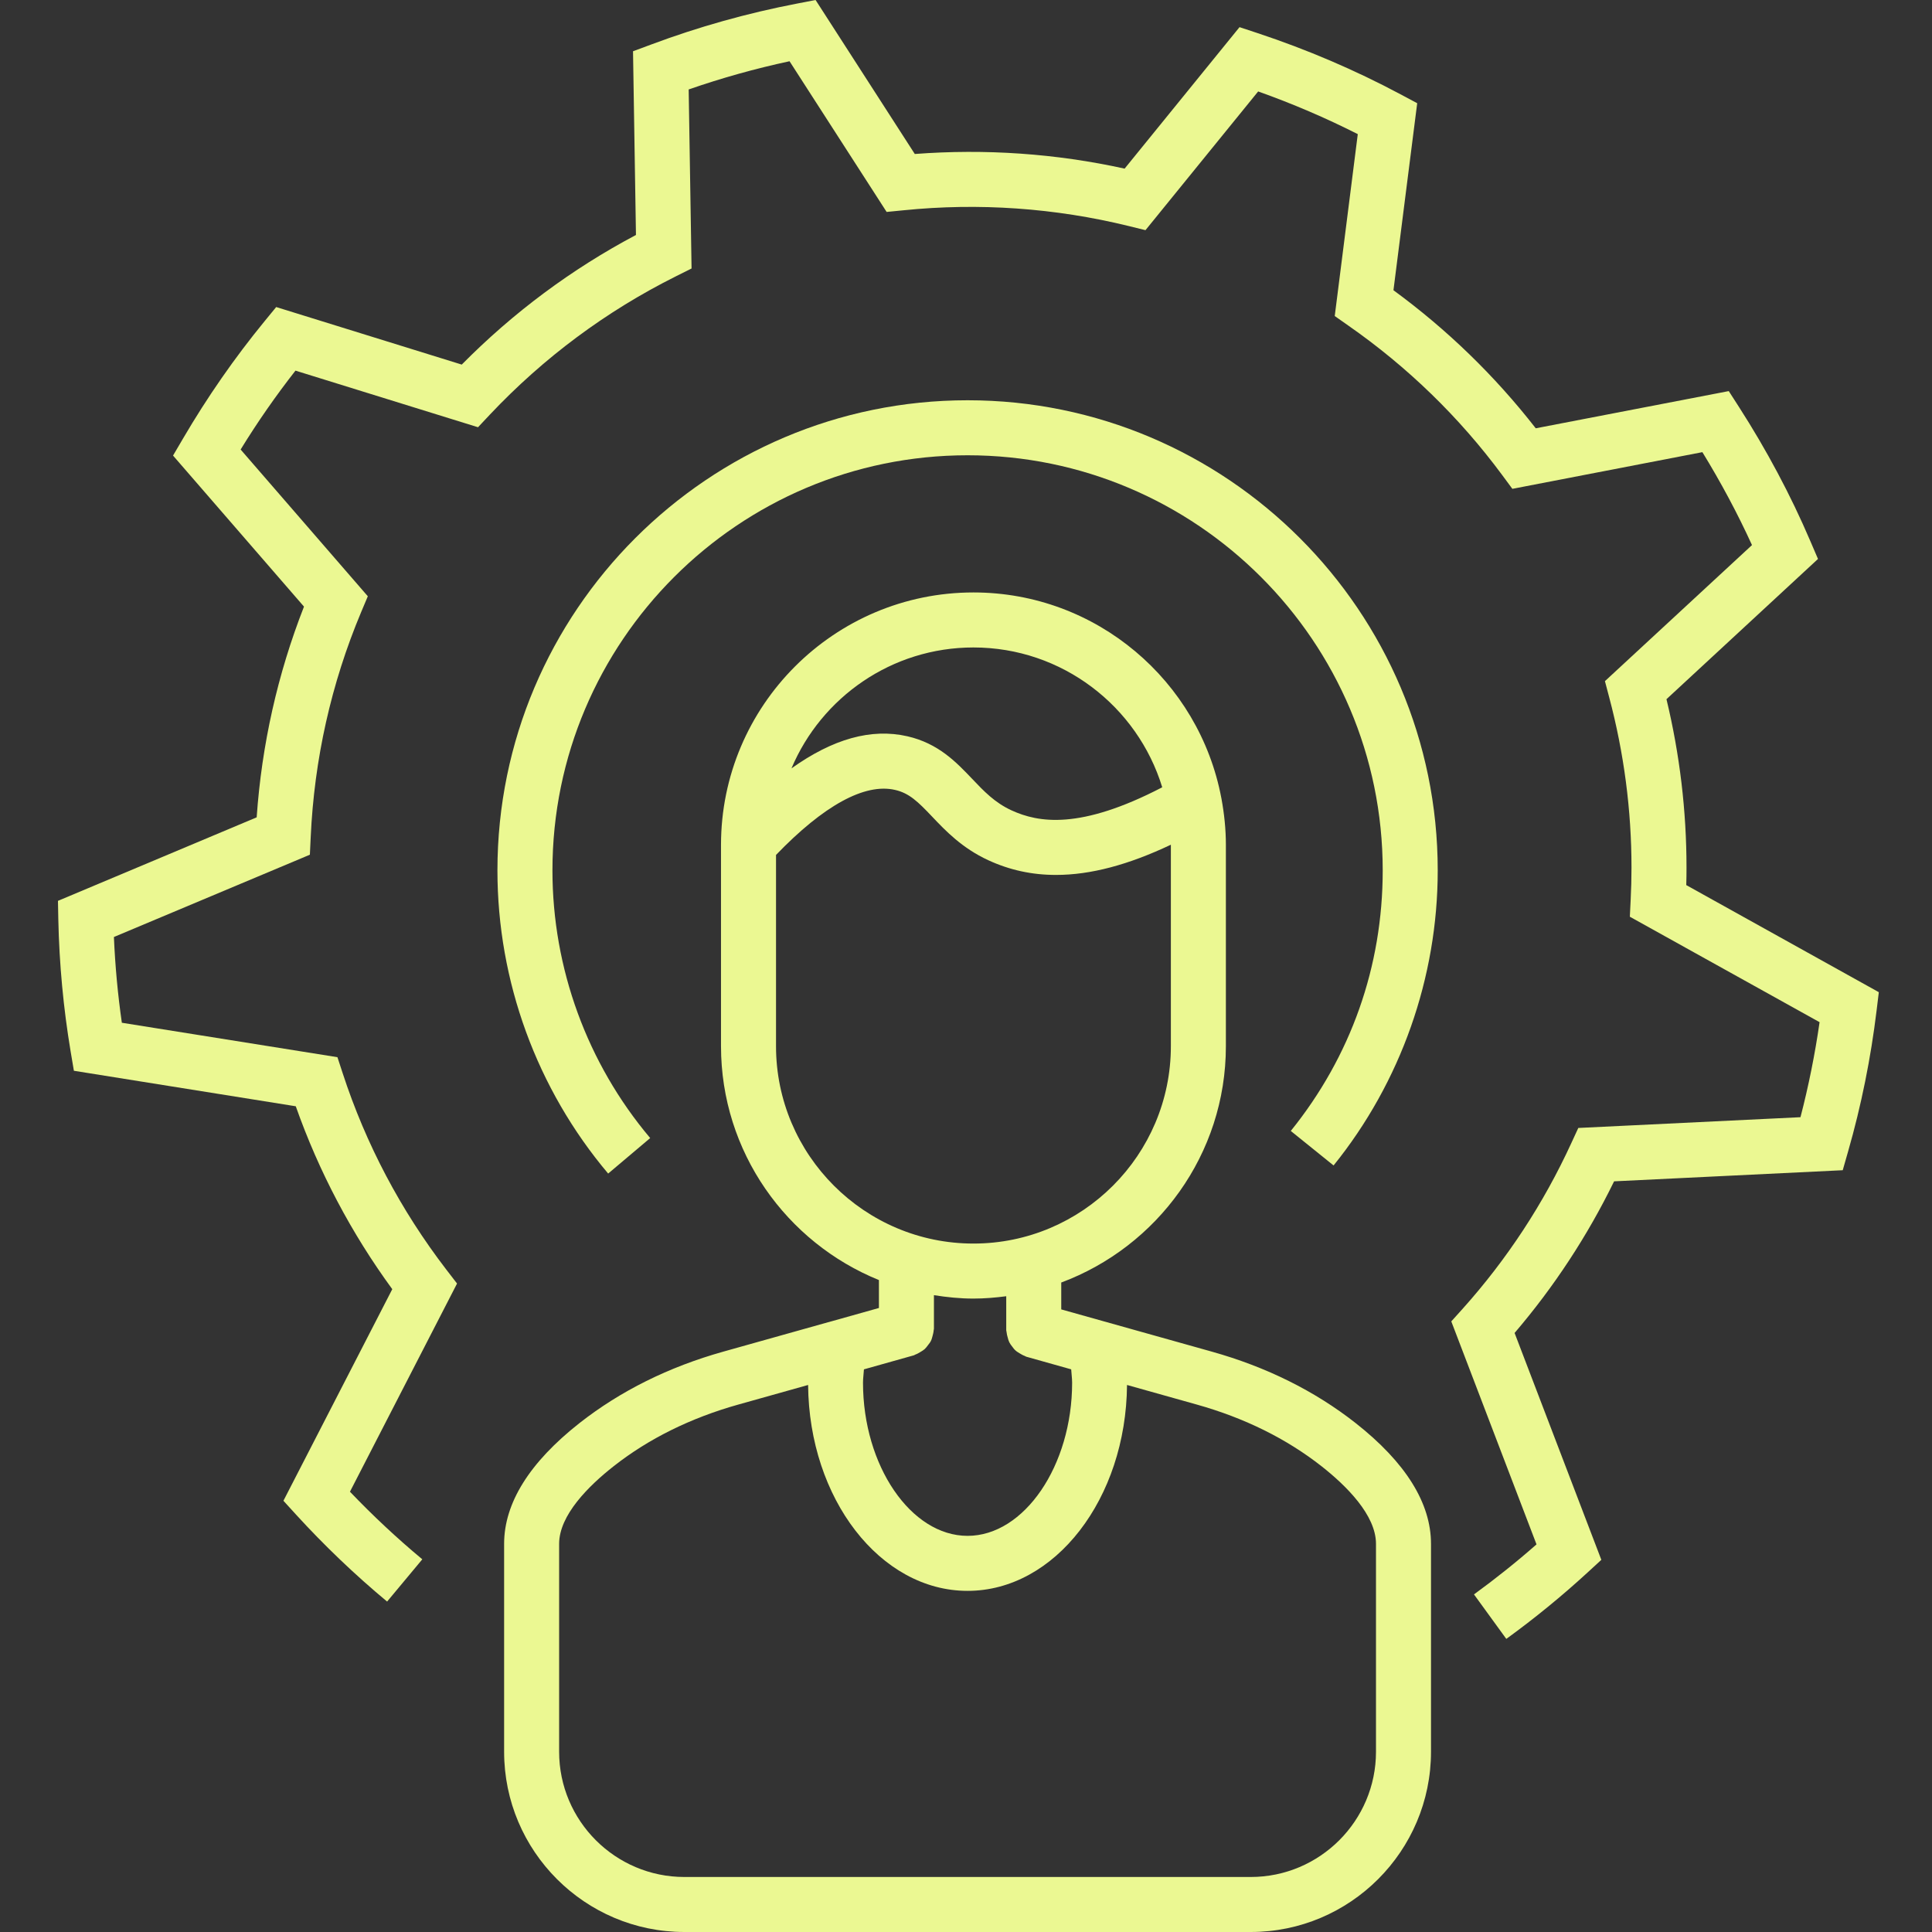
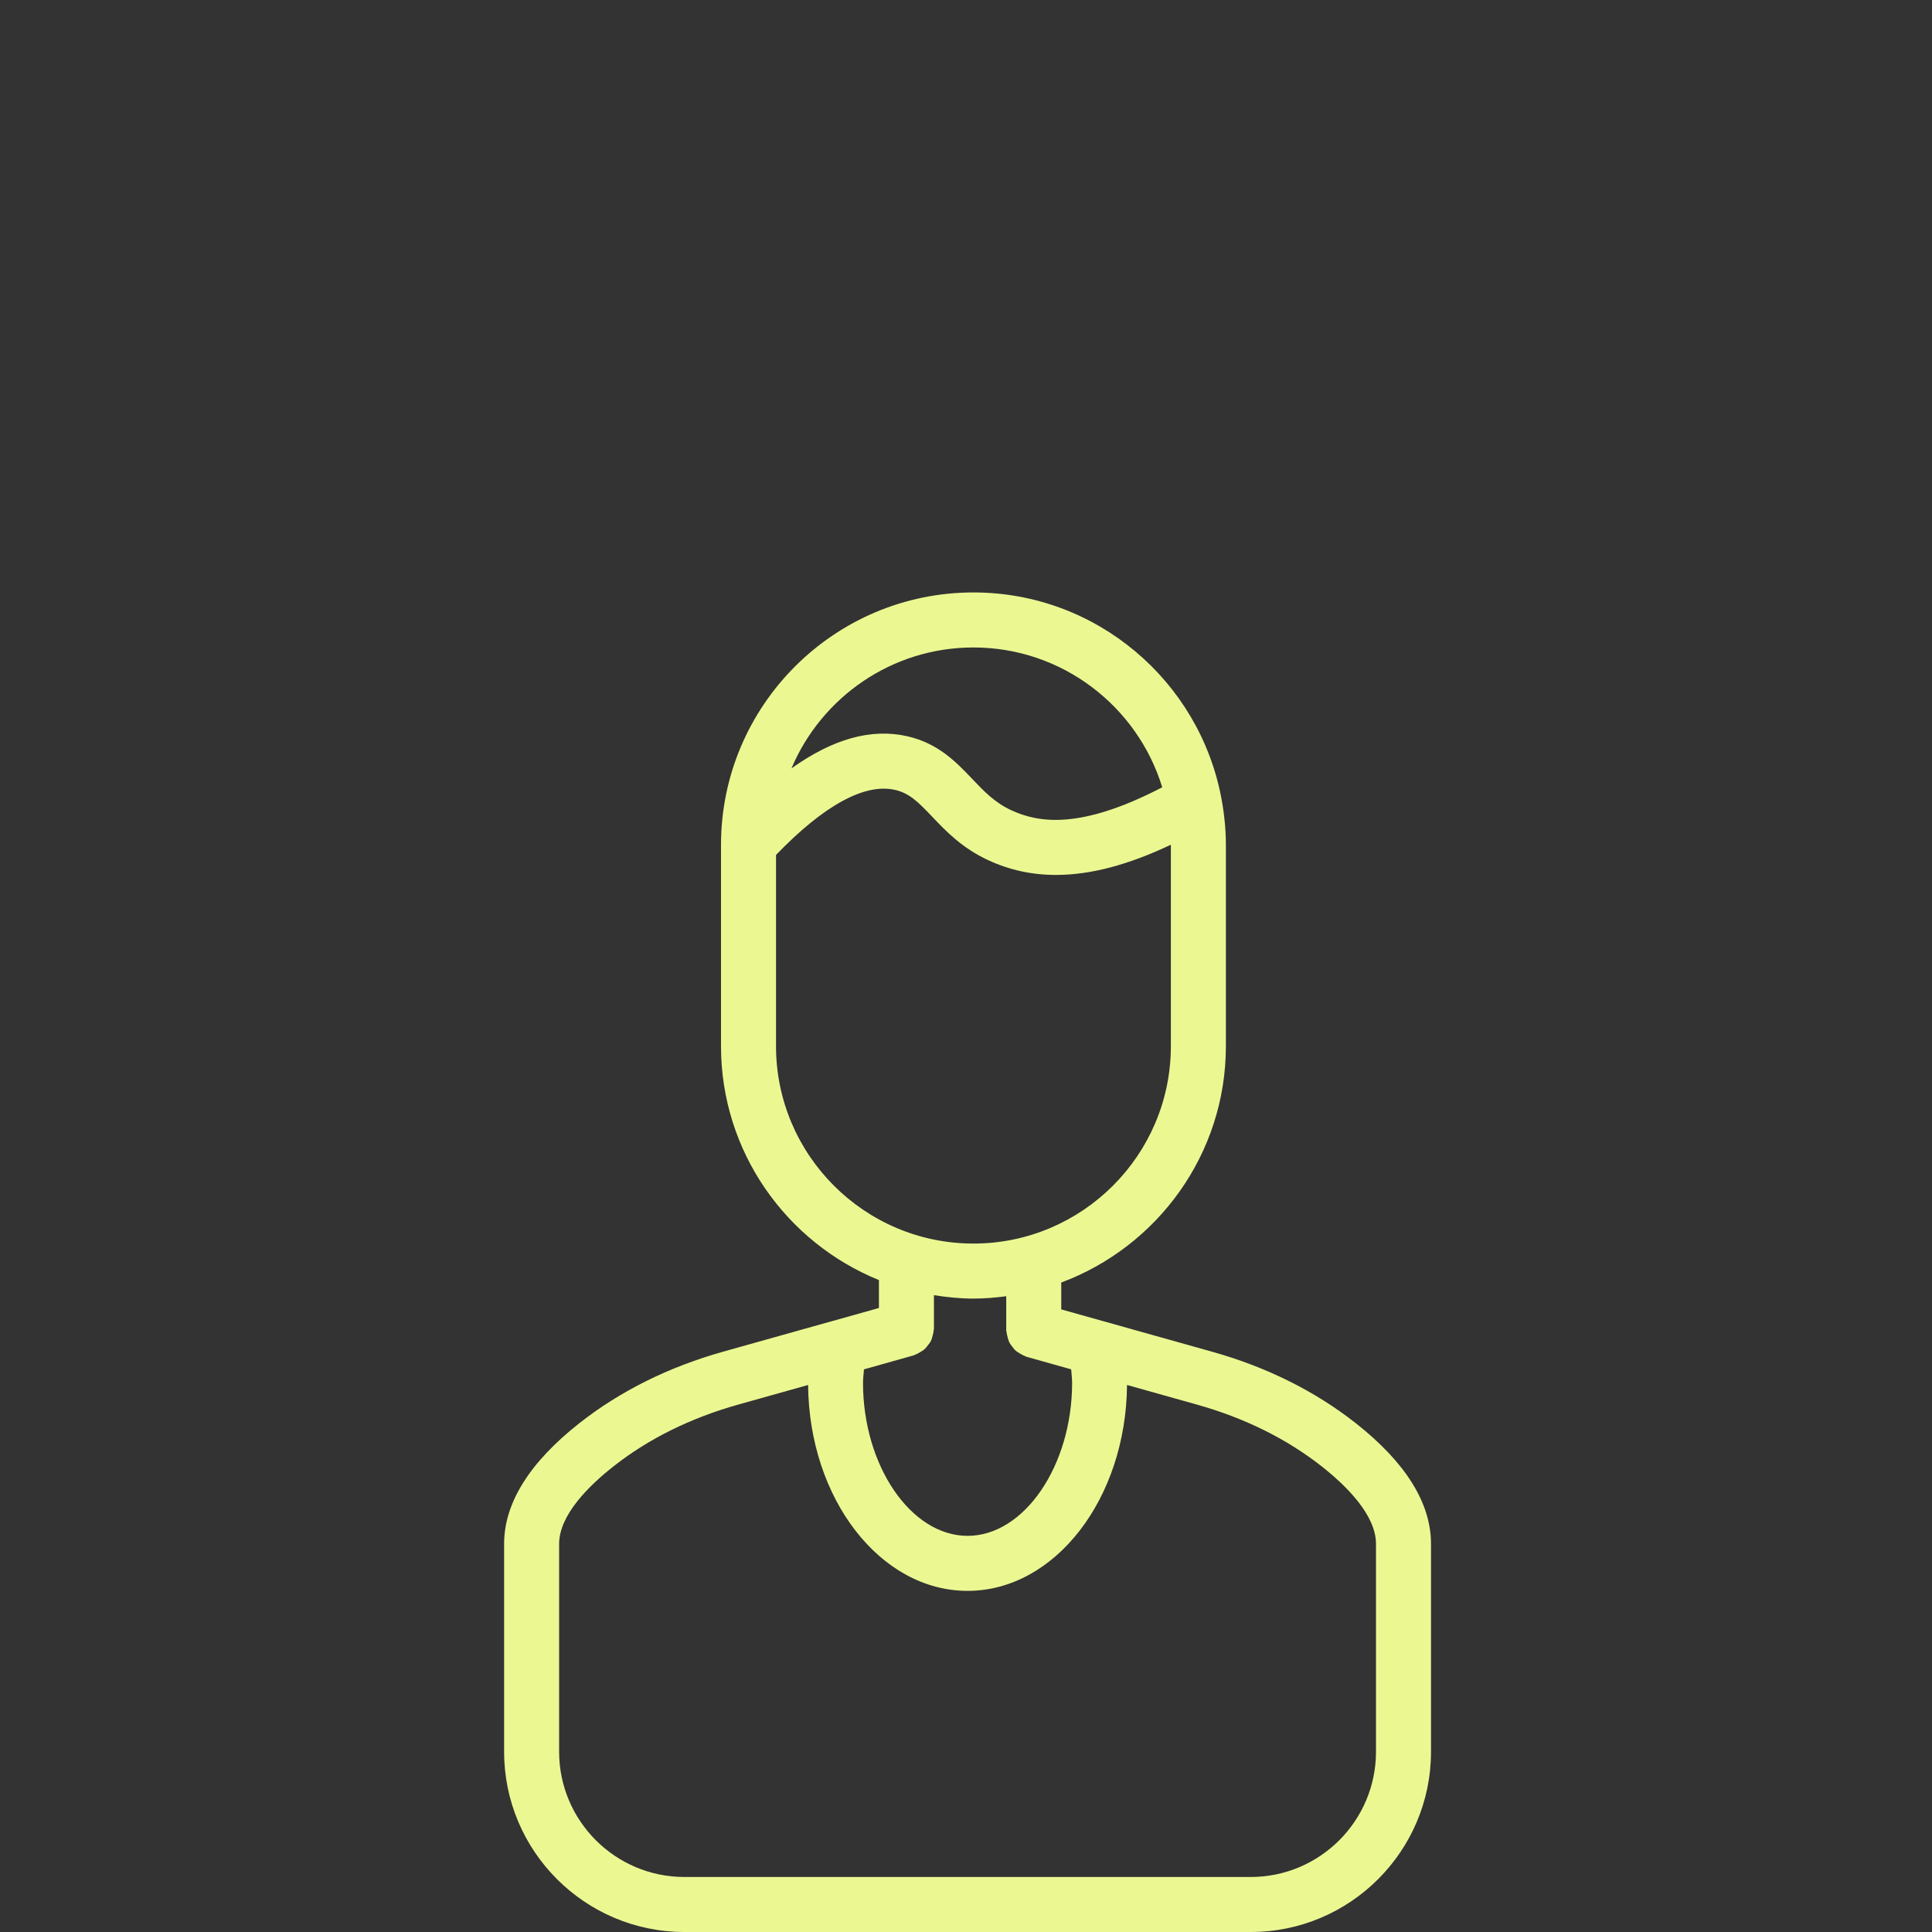
<svg xmlns="http://www.w3.org/2000/svg" width="200px" height="200px" viewBox="0 0 200 200" version="1.1">
  <rect x="0" y="0" width="200" height="200" fill="#333333" stroke="none" />
  <title>Altron icons - In square - Green_Management 9</title>
  <g id="Altron-icons---In-square---Green_Management-9" stroke="none" stroke-width="1" fill="none" fill-rule="evenodd">
    <g id="Group-10" transform="translate(6, 0)" fill="#EBF892">
-       <path d="M168.562,91.625 C168.581,91.029 168.587,90.426 168.587,89.824 C168.587,83.947 167.887,78.087 166.512,72.38 L182.198,57.863 L181.407,56.019 C179.374,51.261 176.88,46.582 174.002,42.104 L172.961,40.486 L152.98,44.337 C148.758,38.916 143.817,34.121 138.25,30.045 L140.708,10.684 L138.974,9.759 C134.283,7.253 129.3,5.123 124.177,3.426 L122.315,2.811 L110.42,17.456 C103.307,15.892 96.018,15.387 88.699,15.941 L78.428,0 L76.536,0.365 C71.364,1.357 66.277,2.787 61.416,4.606 L59.53,5.306 L59.834,24.325 C53.172,27.854 47.118,32.363 41.8,37.742 L22.591,31.785 L21.375,33.27 C18.302,37.018 15.467,41.094 12.948,45.396 L11.913,47.16 L25.469,62.797 C22.737,69.77 21.095,77.089 20.571,84.61 L0,93.256 L0.037,95.191 C0.134,99.79 0.566,104.384 1.308,108.826 L1.649,110.846 L24.618,114.521 C27.009,121.287 30.361,127.645 34.608,133.455 L23.34,155.359 L24.672,156.82 C27.581,160.002 30.745,163.026 34.073,165.794 L37.717,161.419 C35.089,159.235 32.582,156.886 30.227,154.422 L41.313,132.871 L40.212,131.441 C35.484,125.284 31.87,118.439 29.473,111.095 L28.931,109.44 L6.614,105.875 C6.194,102.96 5.92,99.985 5.792,96.998 L26.078,88.479 L26.163,86.678 C26.528,78.598 28.286,70.75 31.389,63.357 L32.077,61.726 L18.91,46.534 C20.663,43.68 22.567,40.948 24.587,38.368 L43.485,44.228 L44.702,42.932 C50.269,37.03 56.755,32.205 63.984,28.597 L65.59,27.794 L65.292,9.26 C68.687,8.08 72.185,7.101 75.733,6.34 L85.784,21.94 L87.518,21.77 C95.349,20.973 103.228,21.533 110.828,23.395 L112.58,23.827 L124.244,9.467 C127.785,10.727 131.241,12.205 134.557,13.885 L132.172,32.716 L133.583,33.708 C139.716,37.985 145.071,43.187 149.494,49.162 L150.559,50.604 L170.23,46.807 C172.152,49.941 173.874,53.159 175.365,56.427 L160.142,70.512 L160.58,72.173 C162.113,77.929 162.892,83.867 162.892,89.824 C162.892,90.931 162.861,92.033 162.807,93.128 L162.721,94.899 L182.362,105.814 C181.887,109.13 181.224,112.422 180.384,115.652 L157.385,116.766 L156.661,118.336 C153.783,124.603 149.993,130.377 145.399,135.5 L144.237,136.79 L153.059,159.874 C150.985,161.699 148.812,163.433 146.586,165.052 L149.932,169.658 C152.853,167.54 155.682,165.228 158.347,162.782 L159.77,161.474 L150.79,137.988 C154.873,133.212 158.328,127.949 161.091,122.291 L184.759,121.141 L185.319,119.181 C186.682,114.436 187.668,109.532 188.264,104.609 L188.495,102.711 L168.562,91.625 Z" id="Fill-4" />
-       <path d="M94.164,41.435 C67.325,41.435 45.494,63.266 45.494,90.104 C45.494,101.579 49.565,112.726 56.957,121.487 L61.308,117.812 C54.785,110.079 51.189,100.241 51.189,90.104 C51.189,66.405 70.465,47.13 94.164,47.13 C117.862,47.13 137.138,66.405 137.138,90.104 C137.138,100.04 133.846,109.361 127.622,117.076 L132.051,120.648 C139.006,112.038 142.833,101.19 142.833,90.104 C142.833,63.266 121.002,41.435 94.164,41.435" id="Fill-6" />
      <path d="M136.442,181.339 C136.442,188.488 130.626,194.305 123.476,194.305 L64.847,194.305 C57.698,194.305 51.881,188.488 51.881,181.339 L51.881,159.819 C51.881,156.843 54.948,153.807 57.521,151.787 C61.142,148.94 65.486,146.786 70.433,145.399 L77.655,143.372 C77.752,155.146 85.114,164.686 94.162,164.686 C103.209,164.686 110.571,155.146 110.669,143.372 L117.891,145.399 C122.838,146.786 127.182,148.94 130.808,151.787 C133.376,153.807 136.442,156.843 136.442,159.819 L136.442,181.339 Z M94.77,134.428 C95.92,134.428 97.052,134.331 98.165,134.185 L98.165,137.708 C98.165,137.769 98.196,137.817 98.196,137.878 C98.214,138.079 98.263,138.268 98.317,138.456 C98.36,138.627 98.403,138.791 98.482,138.949 C98.561,139.113 98.67,139.253 98.78,139.393 C98.889,139.545 98.993,139.685 99.133,139.807 C99.26,139.923 99.413,140.008 99.559,140.099 C99.729,140.202 99.893,140.3 100.082,140.367 C100.137,140.385 100.179,140.434 100.24,140.446 L104.889,141.754 C104.913,142.216 104.986,142.667 104.986,143.135 C104.986,151.726 100.027,158.991 94.162,158.991 C88.296,158.991 83.338,151.726 83.338,143.135 C83.338,142.667 83.411,142.216 83.435,141.754 L88.607,140.3 C88.667,140.282 88.71,140.239 88.765,140.221 C88.953,140.154 89.118,140.056 89.288,139.953 C89.44,139.862 89.586,139.777 89.72,139.661 C89.854,139.539 89.957,139.393 90.067,139.247 C90.183,139.101 90.292,138.967 90.371,138.803 C90.45,138.645 90.487,138.481 90.535,138.31 C90.584,138.115 90.639,137.933 90.651,137.732 C90.651,137.671 90.681,137.623 90.681,137.556 L90.681,134.075 C92.02,134.288 93.377,134.428 94.77,134.428 L94.77,134.428 Z M74.333,108.296 L74.333,88.503 C79.249,83.398 83.508,81.038 86.666,81.774 C88.126,82.108 89.033,82.997 90.499,84.542 C91.88,85.996 93.596,87.803 96.322,89.057 C98.518,90.067 100.836,90.578 103.337,90.572 C106.89,90.572 110.809,89.531 115.208,87.445 L115.208,87.463 L115.208,108.296 C115.208,119.564 106.038,128.733 94.77,128.733 C83.502,128.733 74.333,119.564 74.333,108.296 L74.333,108.296 Z M94.77,67.025 C103.964,67.025 111.758,73.134 114.313,81.5 C105.807,85.923 101.487,85.163 98.707,83.885 C96.973,83.088 95.835,81.889 94.63,80.618 C92.993,78.902 91.144,76.955 87.931,76.219 C84.189,75.367 80.222,76.486 75.933,79.541 C79.03,72.197 86.307,67.025 94.77,67.025 L94.77,67.025 Z M134.325,147.309 C130.114,143.999 125.101,141.504 119.43,139.916 L103.86,135.548 L103.86,132.767 C113.796,129.062 120.903,119.503 120.903,108.296 L120.903,87.463 C120.903,85.832 120.732,84.232 120.446,82.68 C120.44,82.65 120.434,82.62 120.428,82.589 C118.14,70.499 107.511,61.33 94.77,61.33 C80.356,61.33 68.638,73.055 68.638,87.463 L68.638,108.296 C68.638,119.248 75.416,128.63 84.986,132.512 L84.986,135.402 L80.028,136.795 C80.022,136.795 80.022,136.795 80.015,136.795 L68.893,139.916 C63.222,141.504 58.215,143.999 53.999,147.309 C48.815,151.386 46.186,155.596 46.186,159.819 L46.186,181.339 C46.186,191.628 54.558,200 64.847,200 L123.476,200 C133.765,200 142.137,191.628 142.137,181.339 L142.137,159.819 C142.137,155.596 139.509,151.386 134.325,147.309 L134.325,147.309 Z" id="Fill-8" />
    </g>
  </g>
</svg>